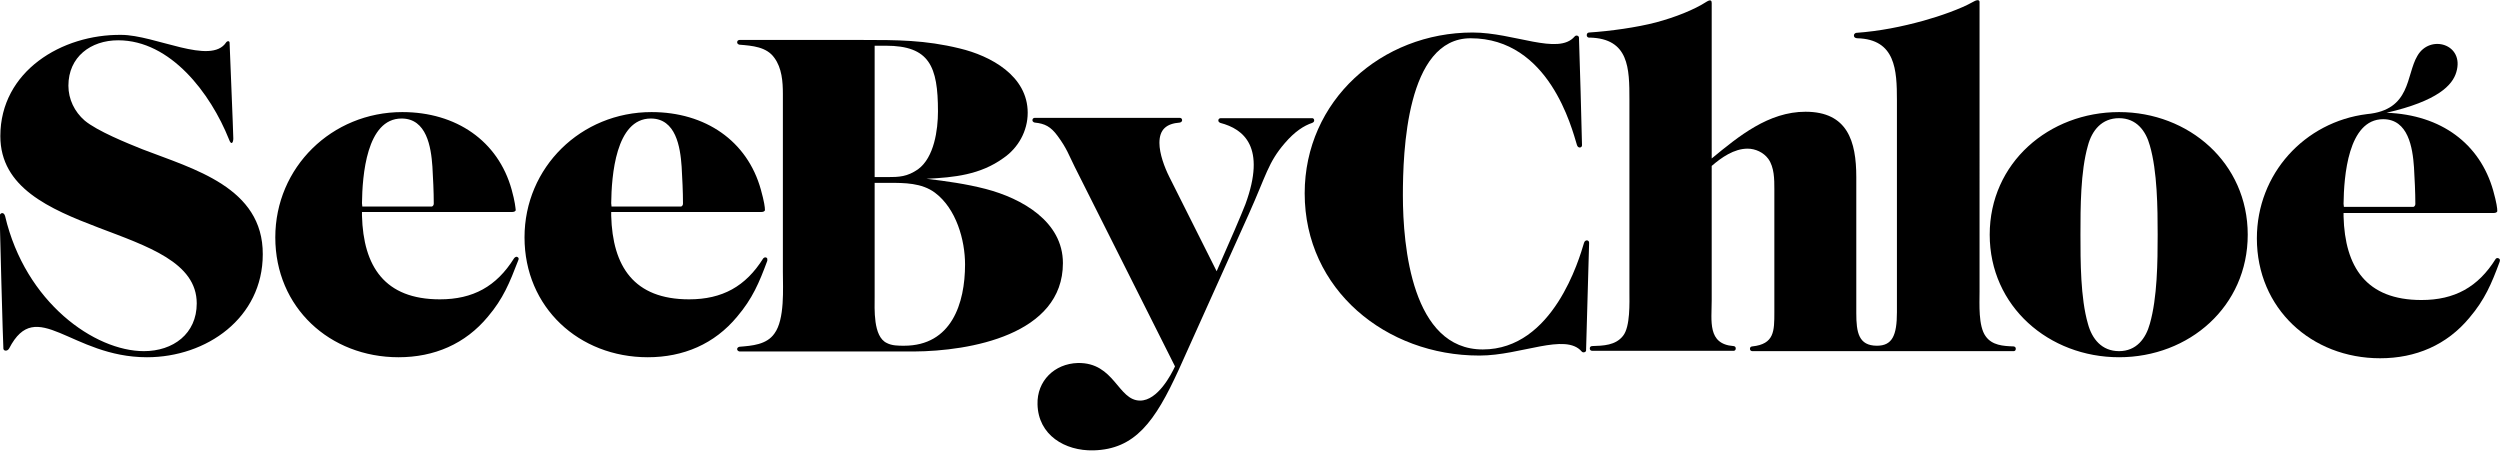
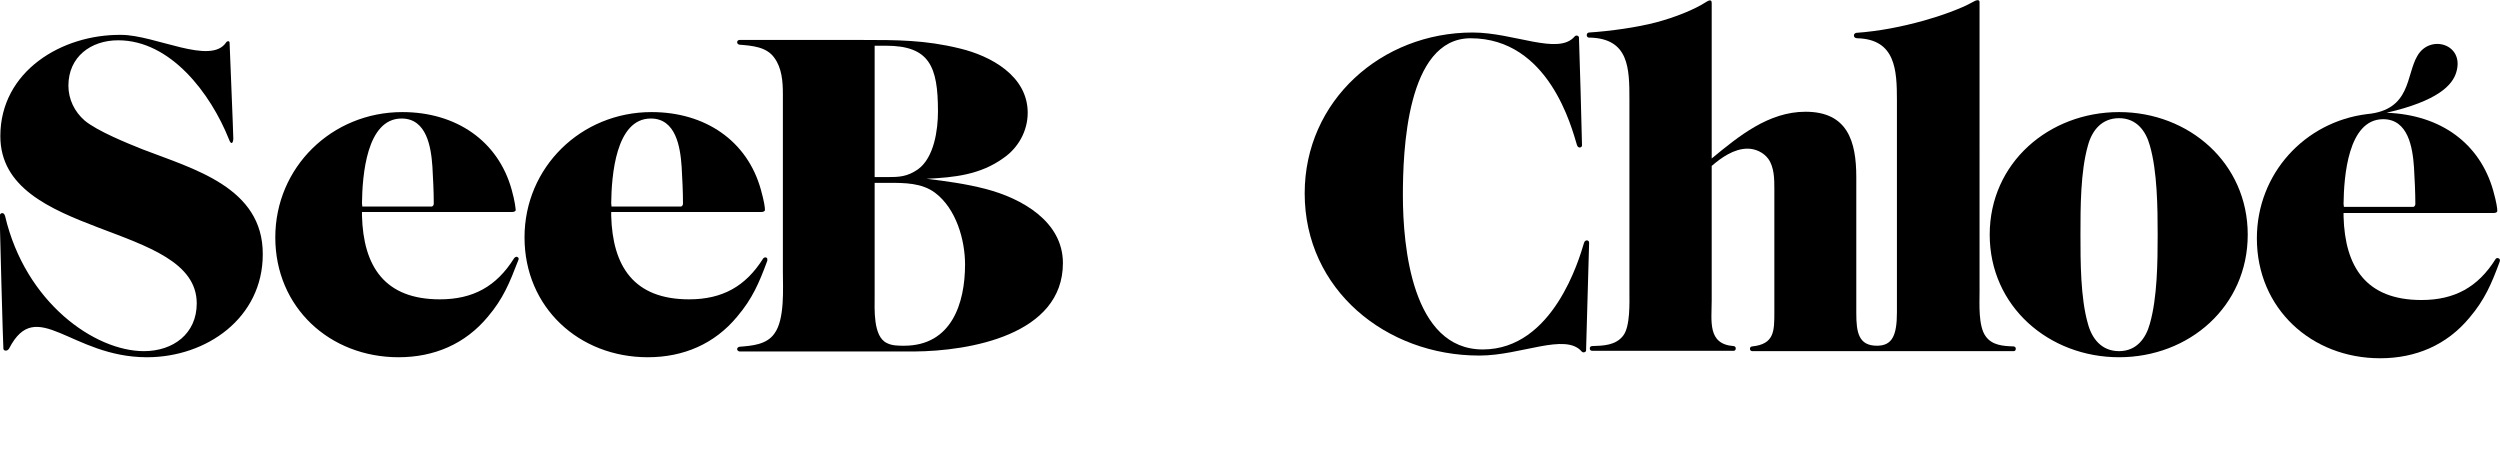
<svg xmlns="http://www.w3.org/2000/svg" version="1.1" id="Calque_1" x="0px" y="0px" viewBox="0 0 738.3 133.1" style="enable-background:new 0 0 738.3 133.1;" xml:space="preserve">
  <g>
    <g>
      <g>
        <g>
          <path d="M42.1,44.1c-4.5-1.8-13.4-5.4-17.1-8.5c-3-2.6-4.8-6.3-4.8-10.3c0-8.5,6.6-13.4,14.7-13.4c15.5,0,27.3,15.7,32.7,29.2      c0.7,2,1.3,1,1.3-0.2c0-1.6-1.1-27.9-1.1-28.3c0-0.5-0.6-0.6-1-0.1c-4.5,6.9-21-2.2-31-2.2C18.3,10.1,0.1,21,0.1,40.2      c0,30.4,58,25.2,58,49.4c0,9-7,14.1-15.6,14.1c-14.5,0-35-14.3-41-39.9c-0.4-1.4-1.6-0.9-1.6,0c0,1.3,1,38.6,1.1,39.2      c0.1,0.7,1.2,0.8,1.7-0.1c8.1-15.7,18.2,2.6,40.7,2.6c17.6,0,34.2-11.6,34.2-30.4C77.7,55.3,57.1,49.9,42.1,44.1z M625.8,33.1      c-20.7,0-38.2,15-38.2,36.2c0,21.2,17.5,36.2,38.2,36.2c20.7,0,38-15,38-36.2C663.8,48.1,646.4,33.1,625.8,33.1z M634.9,95.6      c-1.2,4.4-4,8.1-9.1,8.1c-5.1,0-8-3.6-9.2-8.1c-2.2-7.6-2.2-18.5-2.2-26.3c0-8,0-18.6,2.2-26.3c1.2-4.5,4.1-8.1,9.2-8.1      c5.1,0,7.9,3.7,9.1,8.1c2.2,7.6,2.3,18.4,2.3,26.3C637.2,77.3,637.1,87.9,634.9,95.6z M152.8,75.9c-0.5-0.3-1,0.4-1,0.4      c-5.2,8.3-12.1,12.1-21.9,12.1c-16.3,0-22.6-9.7-23-24.7l0-1.1c7.6,0,43.9,0,44.4,0c0.5,0,1-0.2,1-0.6c-0.1-0.8-0.2-2.4-1.2-6      c-4-14.4-16.4-22.9-32.3-22.9c-20.8,0-37.5,16.3-37.5,37c0,20.7,16.1,35.4,36.4,35.4c10.5,0,19.7-3.9,26.4-12      c4.5-5.3,6.4-10,8.9-16.5C153.3,76.4,153.2,76.1,152.8,75.9z M106.9,60c0.1-8,1.3-25,11.7-25c7.4,0,8.7,8.4,9.1,14.2      c0.2,3.5,0.4,7.4,0.4,10.9c0,0.8-0.6,0.9-0.6,0.9h-20.5L106.9,60z M226,76c-0.2,0-0.4,0.1-0.6,0.3l0,0      c-5.2,8.3-12.1,12.1-21.9,12.1c-16.3,0-22.6-9.7-23-24.7l0-1.1c7.6,0,43.9,0,44.4,0c0.5,0,1-0.2,1-0.6c0-0.8-0.2-2.4-1.2-6      c-4-14.4-16.4-22.9-32.3-22.9c-20.8,0-37.5,16.3-37.5,37c0,20.7,16.1,35.4,36.4,35.4c10.5,0,19.7-3.9,26.4-12      c4.5-5.3,6.5-10,8.9-16.5c0,0,0-0.1,0-0.1c0,0,0,0,0,0h0c0-0.1,0-0.1,0-0.2C226.7,76.3,226.4,76,226,76z M180.5,60      c0.1-8,1.3-25,11.7-25c7.4,0,8.7,8.4,9.1,14.2c0.2,3.5,0.4,7.4,0.4,10.9c0,0.8-0.6,0.9-0.6,0.9h-20.5L180.5,60z" />
        </g>
      </g>
    </g>
    <path d="M313.9,77.7c0-12.3-12.1-19.1-22.8-21.9c-5.8-1.5-11.6-2.3-17.5-3c8.3-0.4,15.9-1.2,22.7-6.1c4.4-3,7.2-8,7.2-13.4   c0-10.9-10.9-16.8-20.1-19c-10.2-2.5-18.5-2.5-28.9-2.5h-36.1c0,0-0.7,0-0.7,0.7c0,0.6,0.7,0.7,0.7,0.7c3.7,0.3,8,0.6,10.3,3.9   c2.2,3,2.5,7,2.5,10.6v52.5c0,5,0.6,14.1-2.5,18.3c-2.3,3.3-6.6,3.6-10.3,3.9c0,0-0.7,0.1-0.7,0.7c0,0.6,0.7,0.7,0.7,0.7h51.5   C286.4,103.7,313.9,98.9,313.9,77.7z M258.3,13.5h3.3c12.9,0,15.4,6.1,15.4,19.4c0,5.4-1.1,13.6-5.9,17.1c-3.2,2.2-5.5,2.3-9.2,2.3   h-3.6V13.5z M267,102.1c-1.7,0-3.6,0-5.1-0.8c-4.1-1.9-3.6-10.1-3.6-13.8V54h4.3c4.5,0,9.6,0,13.5,2.9c6.3,4.7,8.9,14,8.9,21.2   C285,89.6,281,102.1,267,102.1z" />
    <g>
-       <path d="M387.5,34.9c0,0-27,0-27,0c0,0-0.7,0-0.7,0.7c0,0.5,0.6,0.7,0.6,0.7c6.9,1.8,13.6,7.1,7.4,24c-1.2,3.1-4.6,11-8.5,19.8    l-14-27.9c-1.4-2.8-2.9-6.8-2.9-10c0-4,2.1-5.7,6-6c0,0,0.7-0.1,0.7-0.7c0-0.7-0.7-0.7-0.7-0.7h-42.8c0,0-0.7,0-0.7,0.7    c0,0.6,0.7,0.7,0.7,0.7c3,0.3,4.7,1.2,6.7,3.9c2.8,3.8,3.3,5.6,5.1,9.2l29.6,58.9c-1.1,2.4-5.1,10.1-10.3,10.1    c-6.6,0-7.5-11.3-18.4-11.1c-6.9,0.2-12.1,5.3-11.9,12.2c0.2,9.1,8.1,13.8,16.5,13.6c12.3-0.3,18.2-8.5,25.2-23.8l0,0l20.7-46    c5.2-11.6,5.7-15.2,10.6-20.9c3-3.5,5.7-5.2,8.1-6c0,0,0.6-0.2,0.6-0.7C388.1,34.9,387.6,34.9,387.5,34.9z" />
-     </g>
+       </g>
    <path d="M467.8,71.7c-1.4,4.7-9.1,31.5-29.9,31.5c-20.9,0-23.6-30.4-23.6-45.5c0-12.7,1-46.4,20-46.4c23.2,0,29.9,26.6,31.4,31.5   c0.3,1.1,1.5,0.9,1.5,0.1c0-1.5-0.8-30.3-0.9-31.8c0-0.5-0.8-0.9-1.3-0.3c-4.8,5.6-17.9-1.2-30.1-1.2c-26.9,0-49.6,20.1-49.6,47.5   c0,28.5,24.1,47.9,51.5,47.9h0.2c12.1,0,25.3-6.8,30.1-1.2c0.4,0.5,1.3,0.2,1.3-0.3c0-1.5,0.9-30.3,0.9-31.8   C469.3,70.8,468.1,70.7,467.8,71.7z" />
    <path d="M594.6,102.3c-3-0.1-6.3-0.3-8.2-3c-2.2-3-1.8-9.6-1.8-13.2V0.7c0,0,0.2-1.4-2-0.1c-3.5,2-9.8,4.2-14.5,5.5   c-6.5,1.8-13,3.1-19.9,3.6c0,0-0.7,0.1-0.7,0.8c0,0.8,1,0.8,1,0.8c11.3,0.3,11.7,9.4,11.7,18.3v62.6c0,6.9-1.4,9.9-5.9,9.9   c-5.4,0-6.1-3.9-6.1-9.6V52.3c0-10.6-2.6-19.3-15-19.3c-10.9,0-19.7,7.2-27.7,13.8c0,0,0-45.4,0-45.9c0-0.6-0.2-1.2-1.5-0.4   c-3.7,2.4-9.3,4.6-14.9,6.1c-5.7,1.5-13.6,2.6-19.8,3c0,0-0.7,0-0.7,0.8c0,0.7,0.8,0.8,0.9,0.7l0,0c11.6,0.3,11.7,9.1,11.7,18.3   v56.6c0,3.3,0.3,10.5-1.9,13.2c-2.2,2.8-5.8,2.9-9.1,3c0,0-0.7,0-0.7,0.7c0,0.7,0.7,0.7,0.7,0.7H512c0,0,0.6,0,0.6-0.7   c0-0.7-0.7-0.7-0.7-0.7h0c-7.7-0.6-6.4-7.4-6.4-13.5V49c2.9-2.5,6.6-5.1,10.6-5.1c2.3,0,4.7,1.1,6.1,3c1.8,2.5,1.8,6.1,1.8,8.9   v36.4c0,5.6,0,9.4-6.5,10.1c0,0-0.7,0-0.7,0.7c0,0.7,0.7,0.7,0.7,0.7h32.7h6.3h38.2c0,0,0.6,0,0.6-0.7   C595.3,102.3,594.6,102.3,594.6,102.3z" />
    <path d="M737.9,76.3c-0.6-0.3-0.9,0.2-0.9,0.2c-5.2,8.3-12.1,12.1-21.9,12.1c-16.3,0-22.6-9.7-23-24.7l0-1c7.6,0,43.9,0,44.4,0   c0.5,0,1-0.2,1-0.6c0-0.8-0.2-2.4-1.2-6c-3.9-13.8-15.3-22.4-31.5-23c15.2-3.5,19.5-8.2,20.6-12c2.5-8.3-7.8-11.3-11.5-4.8   c-3.4,5.7-1.8,16-14.9,17.2c-18.4,2.3-32.5,17.6-32.5,36.7c0,20.7,16.1,35.4,36.4,35.4c10.5,0,19.7-3.9,26.4-12   c4.5-5.3,6.5-10,8.9-16.5C738.2,77.1,738.5,76.6,737.9,76.3z M692.1,60.2c0.1-8,1.3-25,11.7-25c7.4,0,8.7,8.4,9.1,14.2   c0.2,3.5,0.4,7.4,0.4,10.8c0,0.8-0.6,0.9-0.6,0.9h-20.5L692.1,60.2z" />
  </g>
</svg>